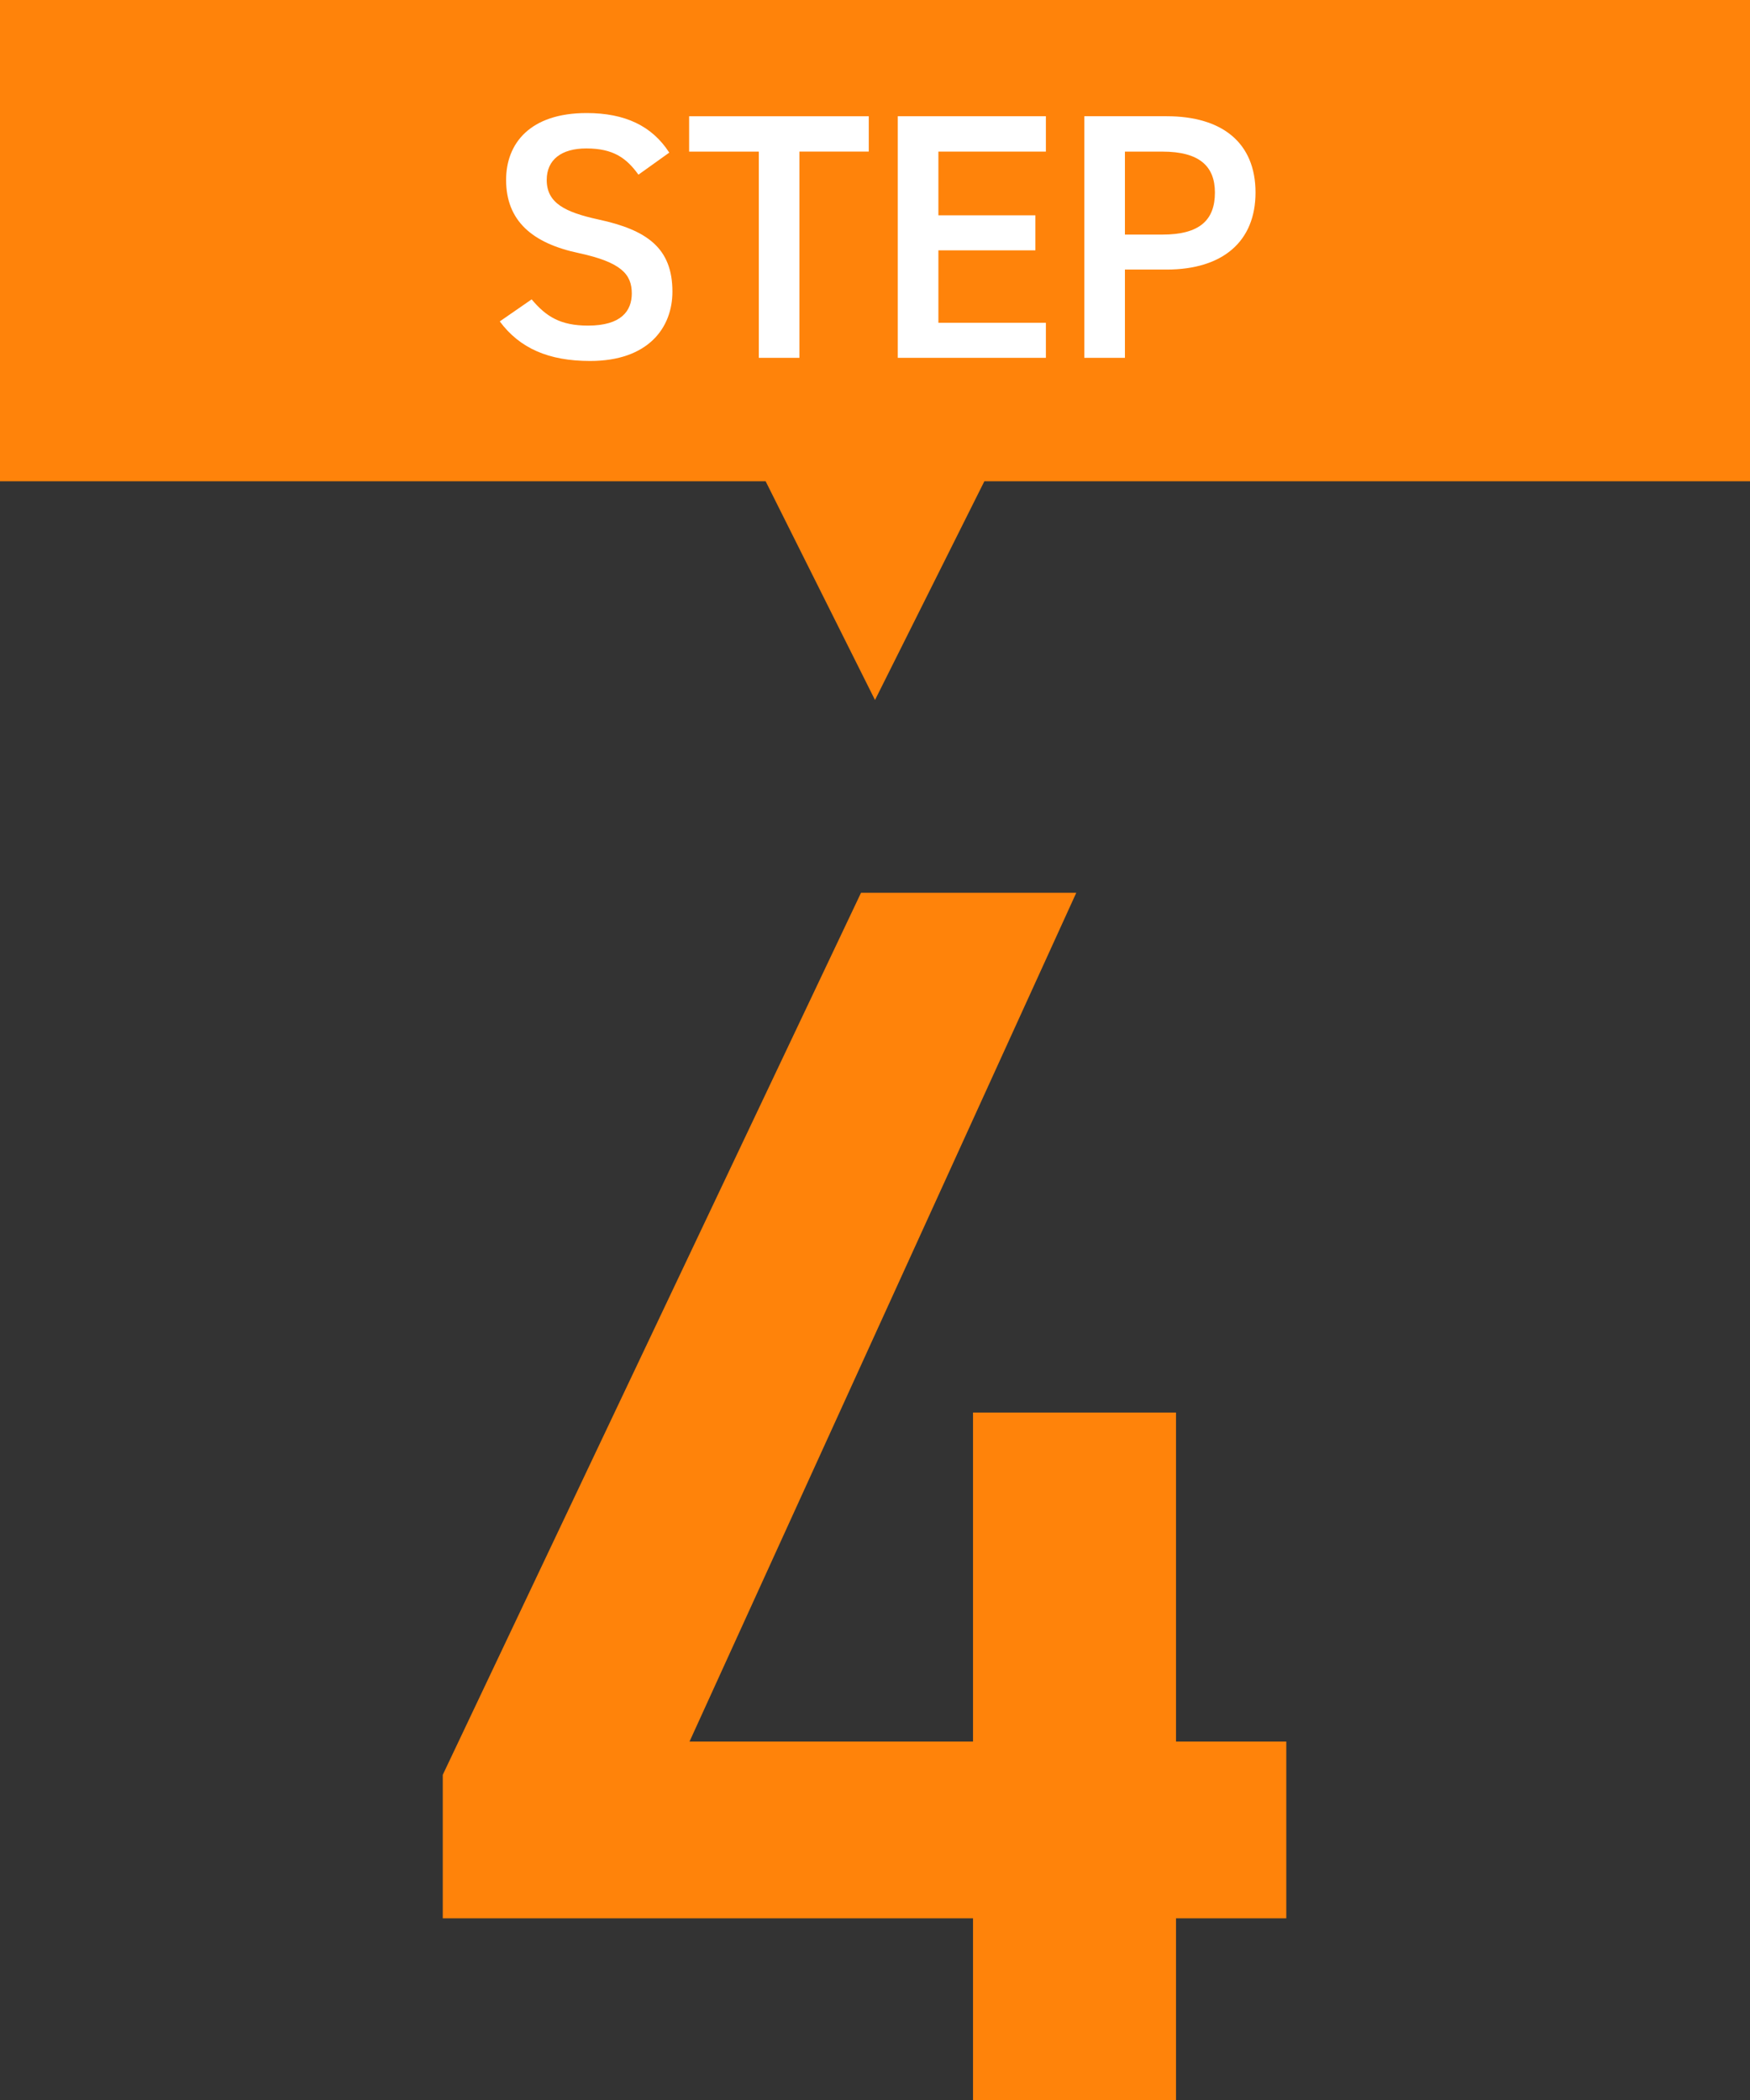
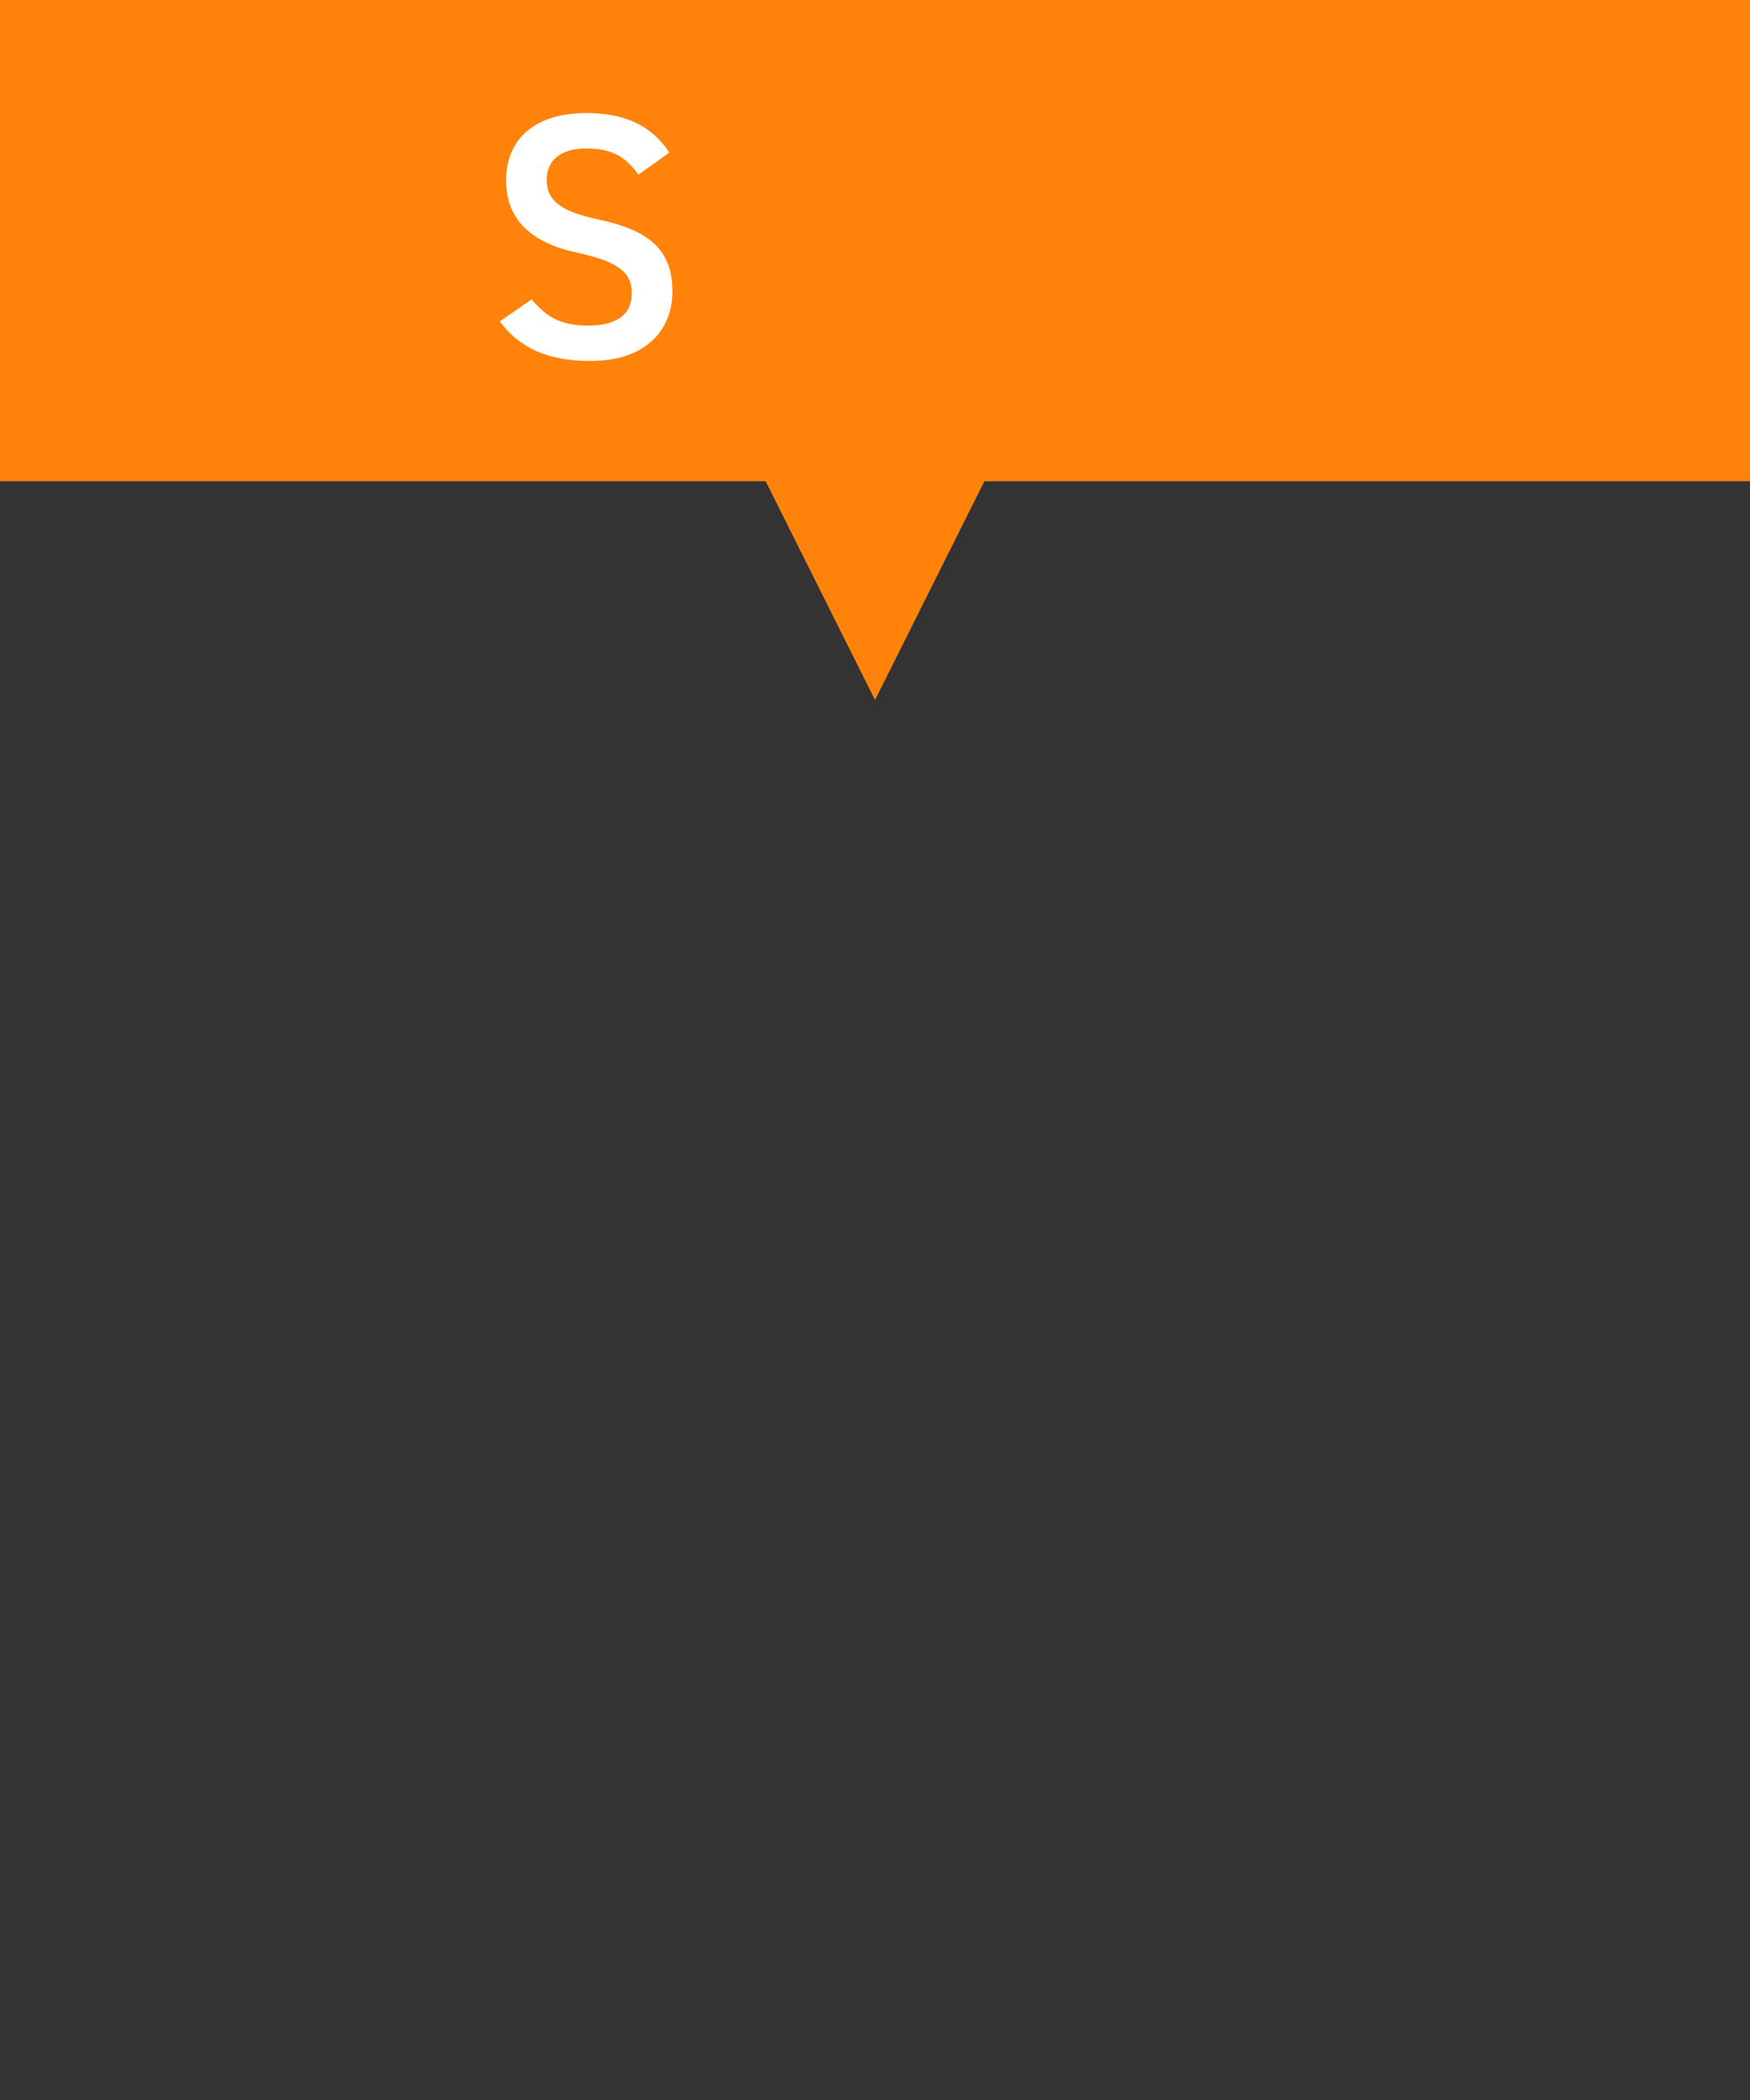
<svg xmlns="http://www.w3.org/2000/svg" id="_レイヤー_1" viewBox="0 0 80 96">
  <rect x="0" y="0" width="80" height="96" fill="#333333" stroke="none" />
  <defs>
    <style>.cls-1{fill:#ff830a;}.cls-1,.cls-2{stroke-width:0px;}.cls-2{fill:#fff;}</style>
  </defs>
  <polygon class="cls-1" points="0 0 0 22 35 22 40 32 45 22 80 22 80 0 0 0" />
  <path class="cls-2" d="M29.187,7.986c-.544-.752-1.137-1.2-2.385-1.2-1.136,0-1.809.513-1.809,1.44,0,1.057.833,1.473,2.369,1.809,2.225.48,3.377,1.312,3.377,3.298,0,1.648-1.104,3.169-3.762,3.169-1.889,0-3.217-.576-4.13-1.809l1.457-1.008c.656.784,1.312,1.2,2.577,1.2,1.521,0,2.001-.673,2.001-1.473,0-.881-.496-1.425-2.417-1.841-2.129-.448-3.329-1.473-3.329-3.346,0-1.664,1.088-3.057,3.681-3.057,1.761,0,2.993.592,3.778,1.809l-1.409,1.008Z" />
-   <path class="cls-2" d="M39.715,5.313v1.617h-3.169v9.428h-1.857V6.931h-3.186v-1.617h8.211Z" />
-   <path class="cls-2" d="M47.812,5.313v1.617h-4.914v2.913h4.434v1.601h-4.434v3.313h4.914v1.601h-6.771V5.313h6.771Z" />
-   <path class="cls-2" d="M51.425,12.324v4.034h-1.857V5.313h3.762c2.545,0,4.065,1.217,4.065,3.489,0,2.241-1.504,3.521-4.065,3.521h-1.905ZM53.138,10.724c1.696,0,2.401-.656,2.401-1.921,0-1.2-.705-1.872-2.401-1.872h-1.713v3.793h1.713Z" />
-   <path class="cls-1" d="M49.201,40.813l-17.68,38.801h12.96v-15.04h9.28v15.04h5.041v8.08h-5.041v8.32h-9.28v-8.32h-24.24v-6.56l19.12-40.321h9.84Z" />
</svg>